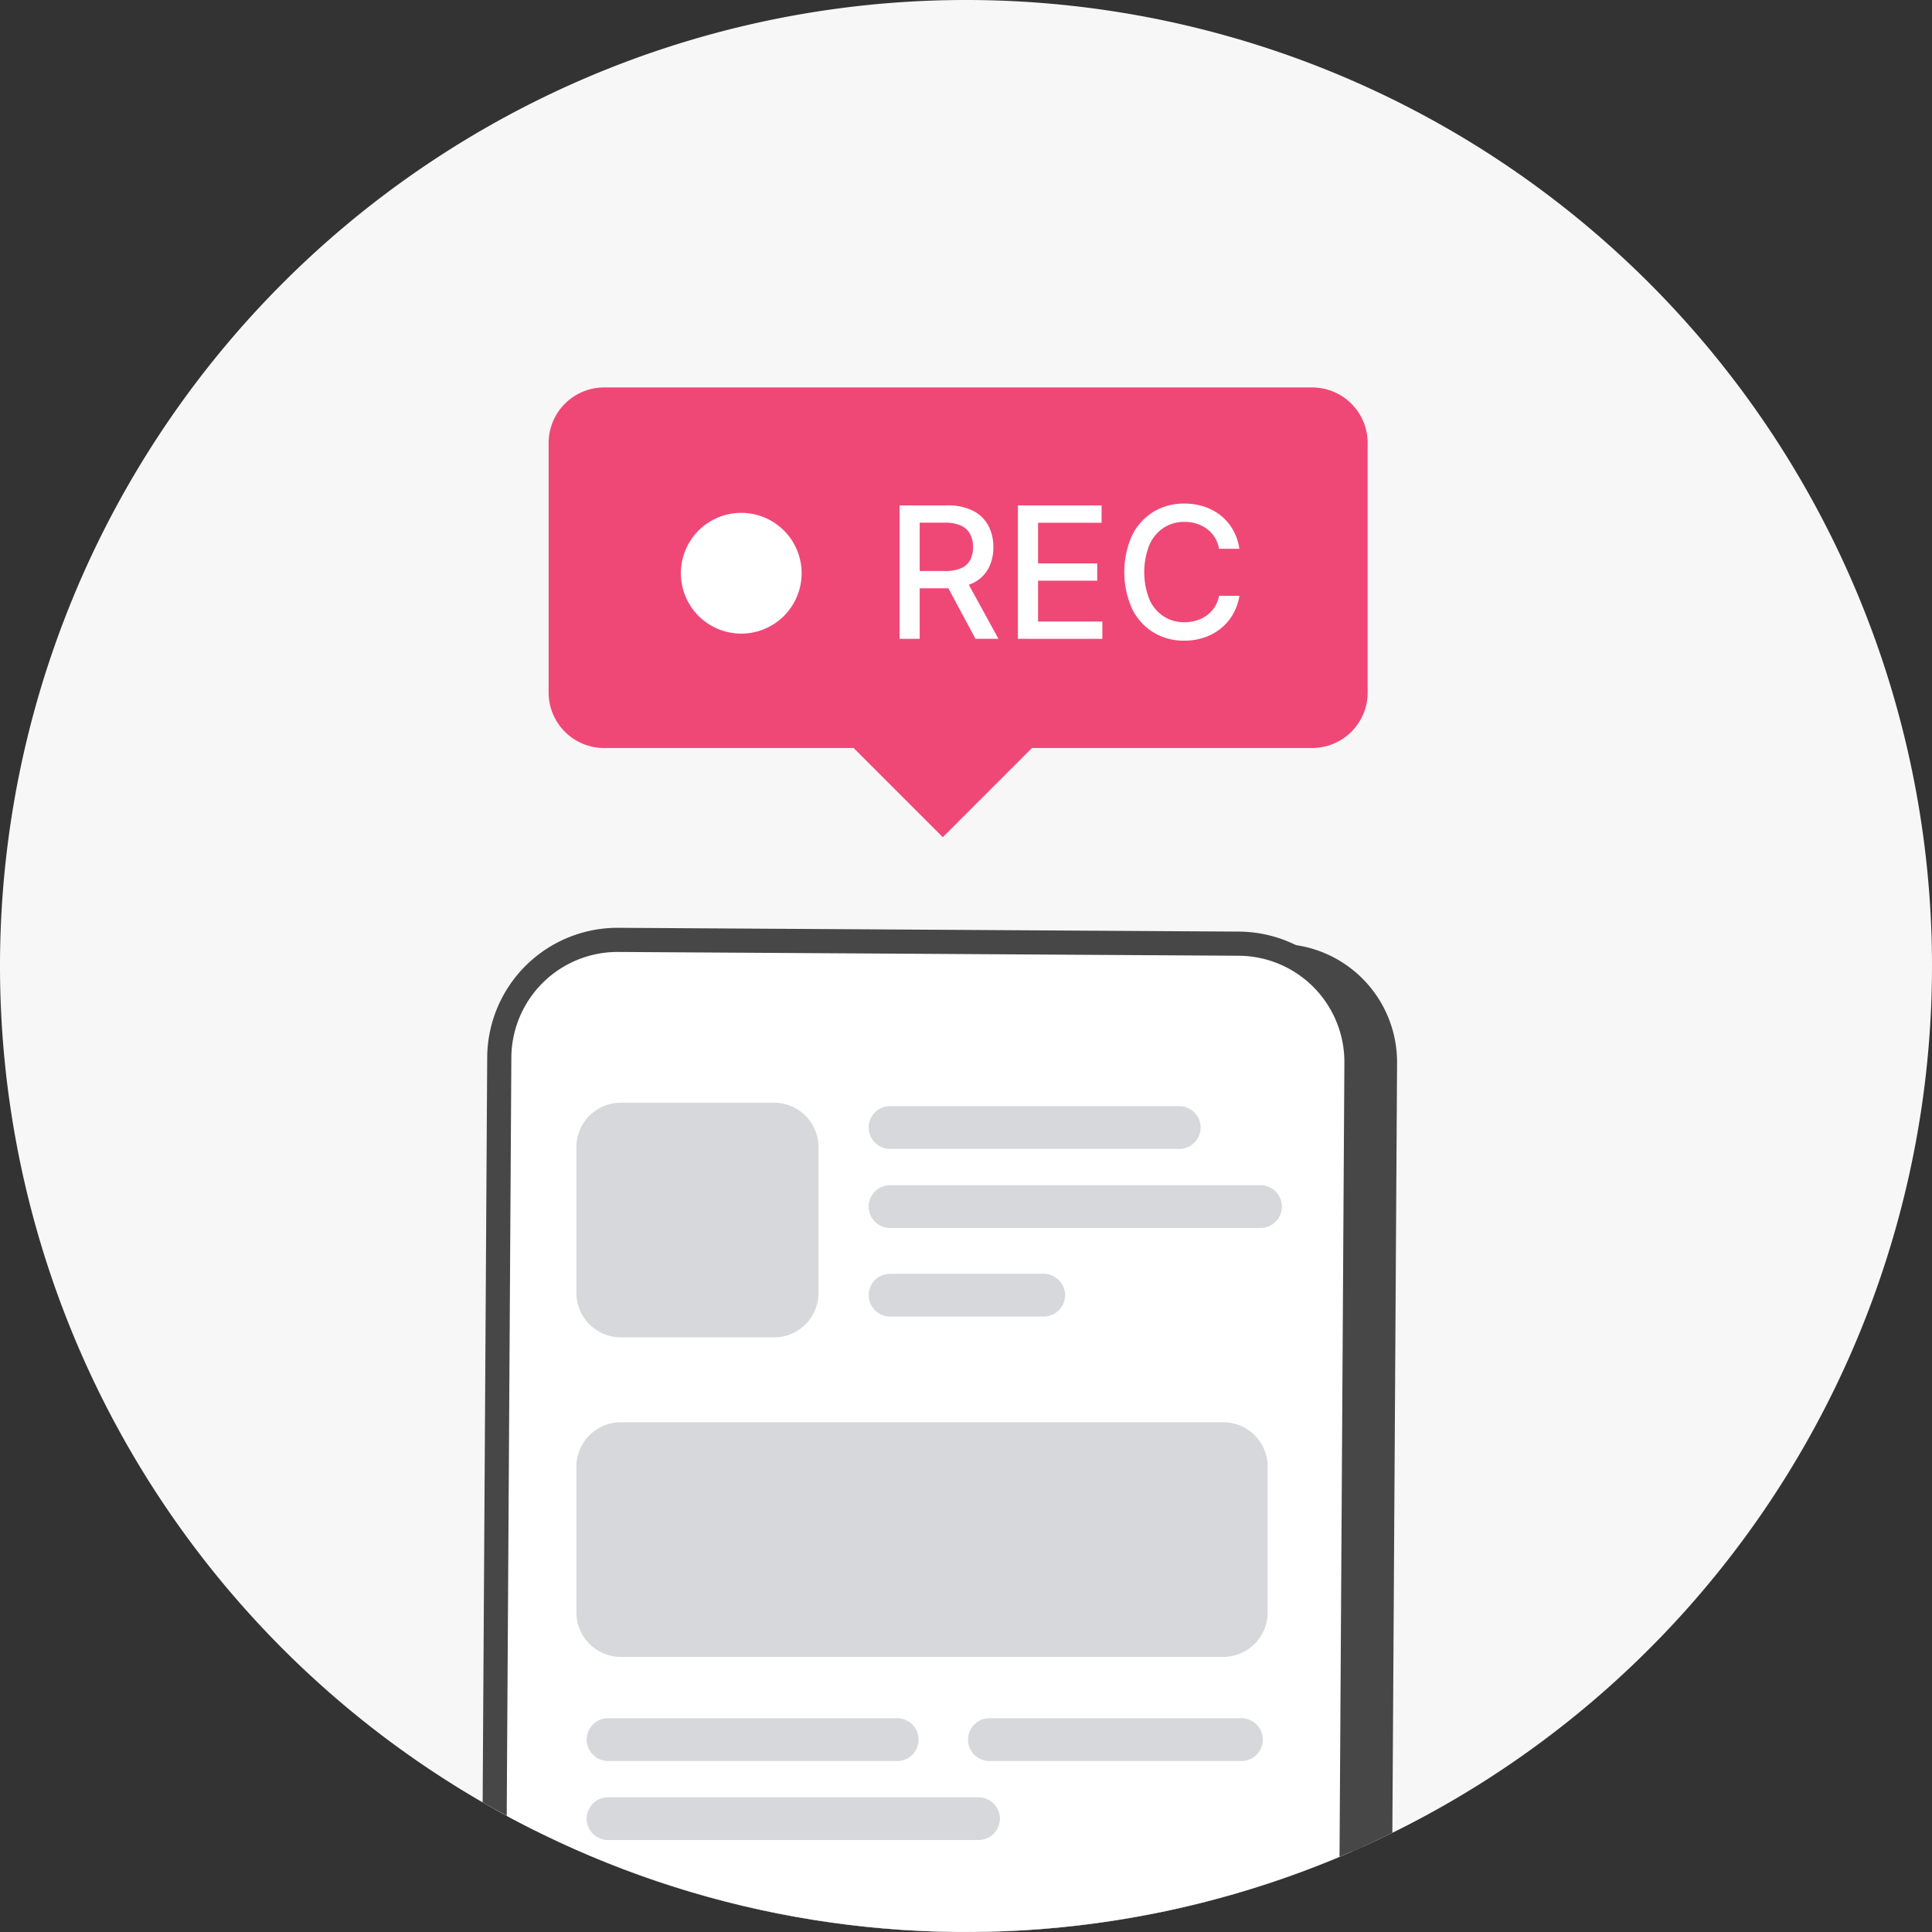
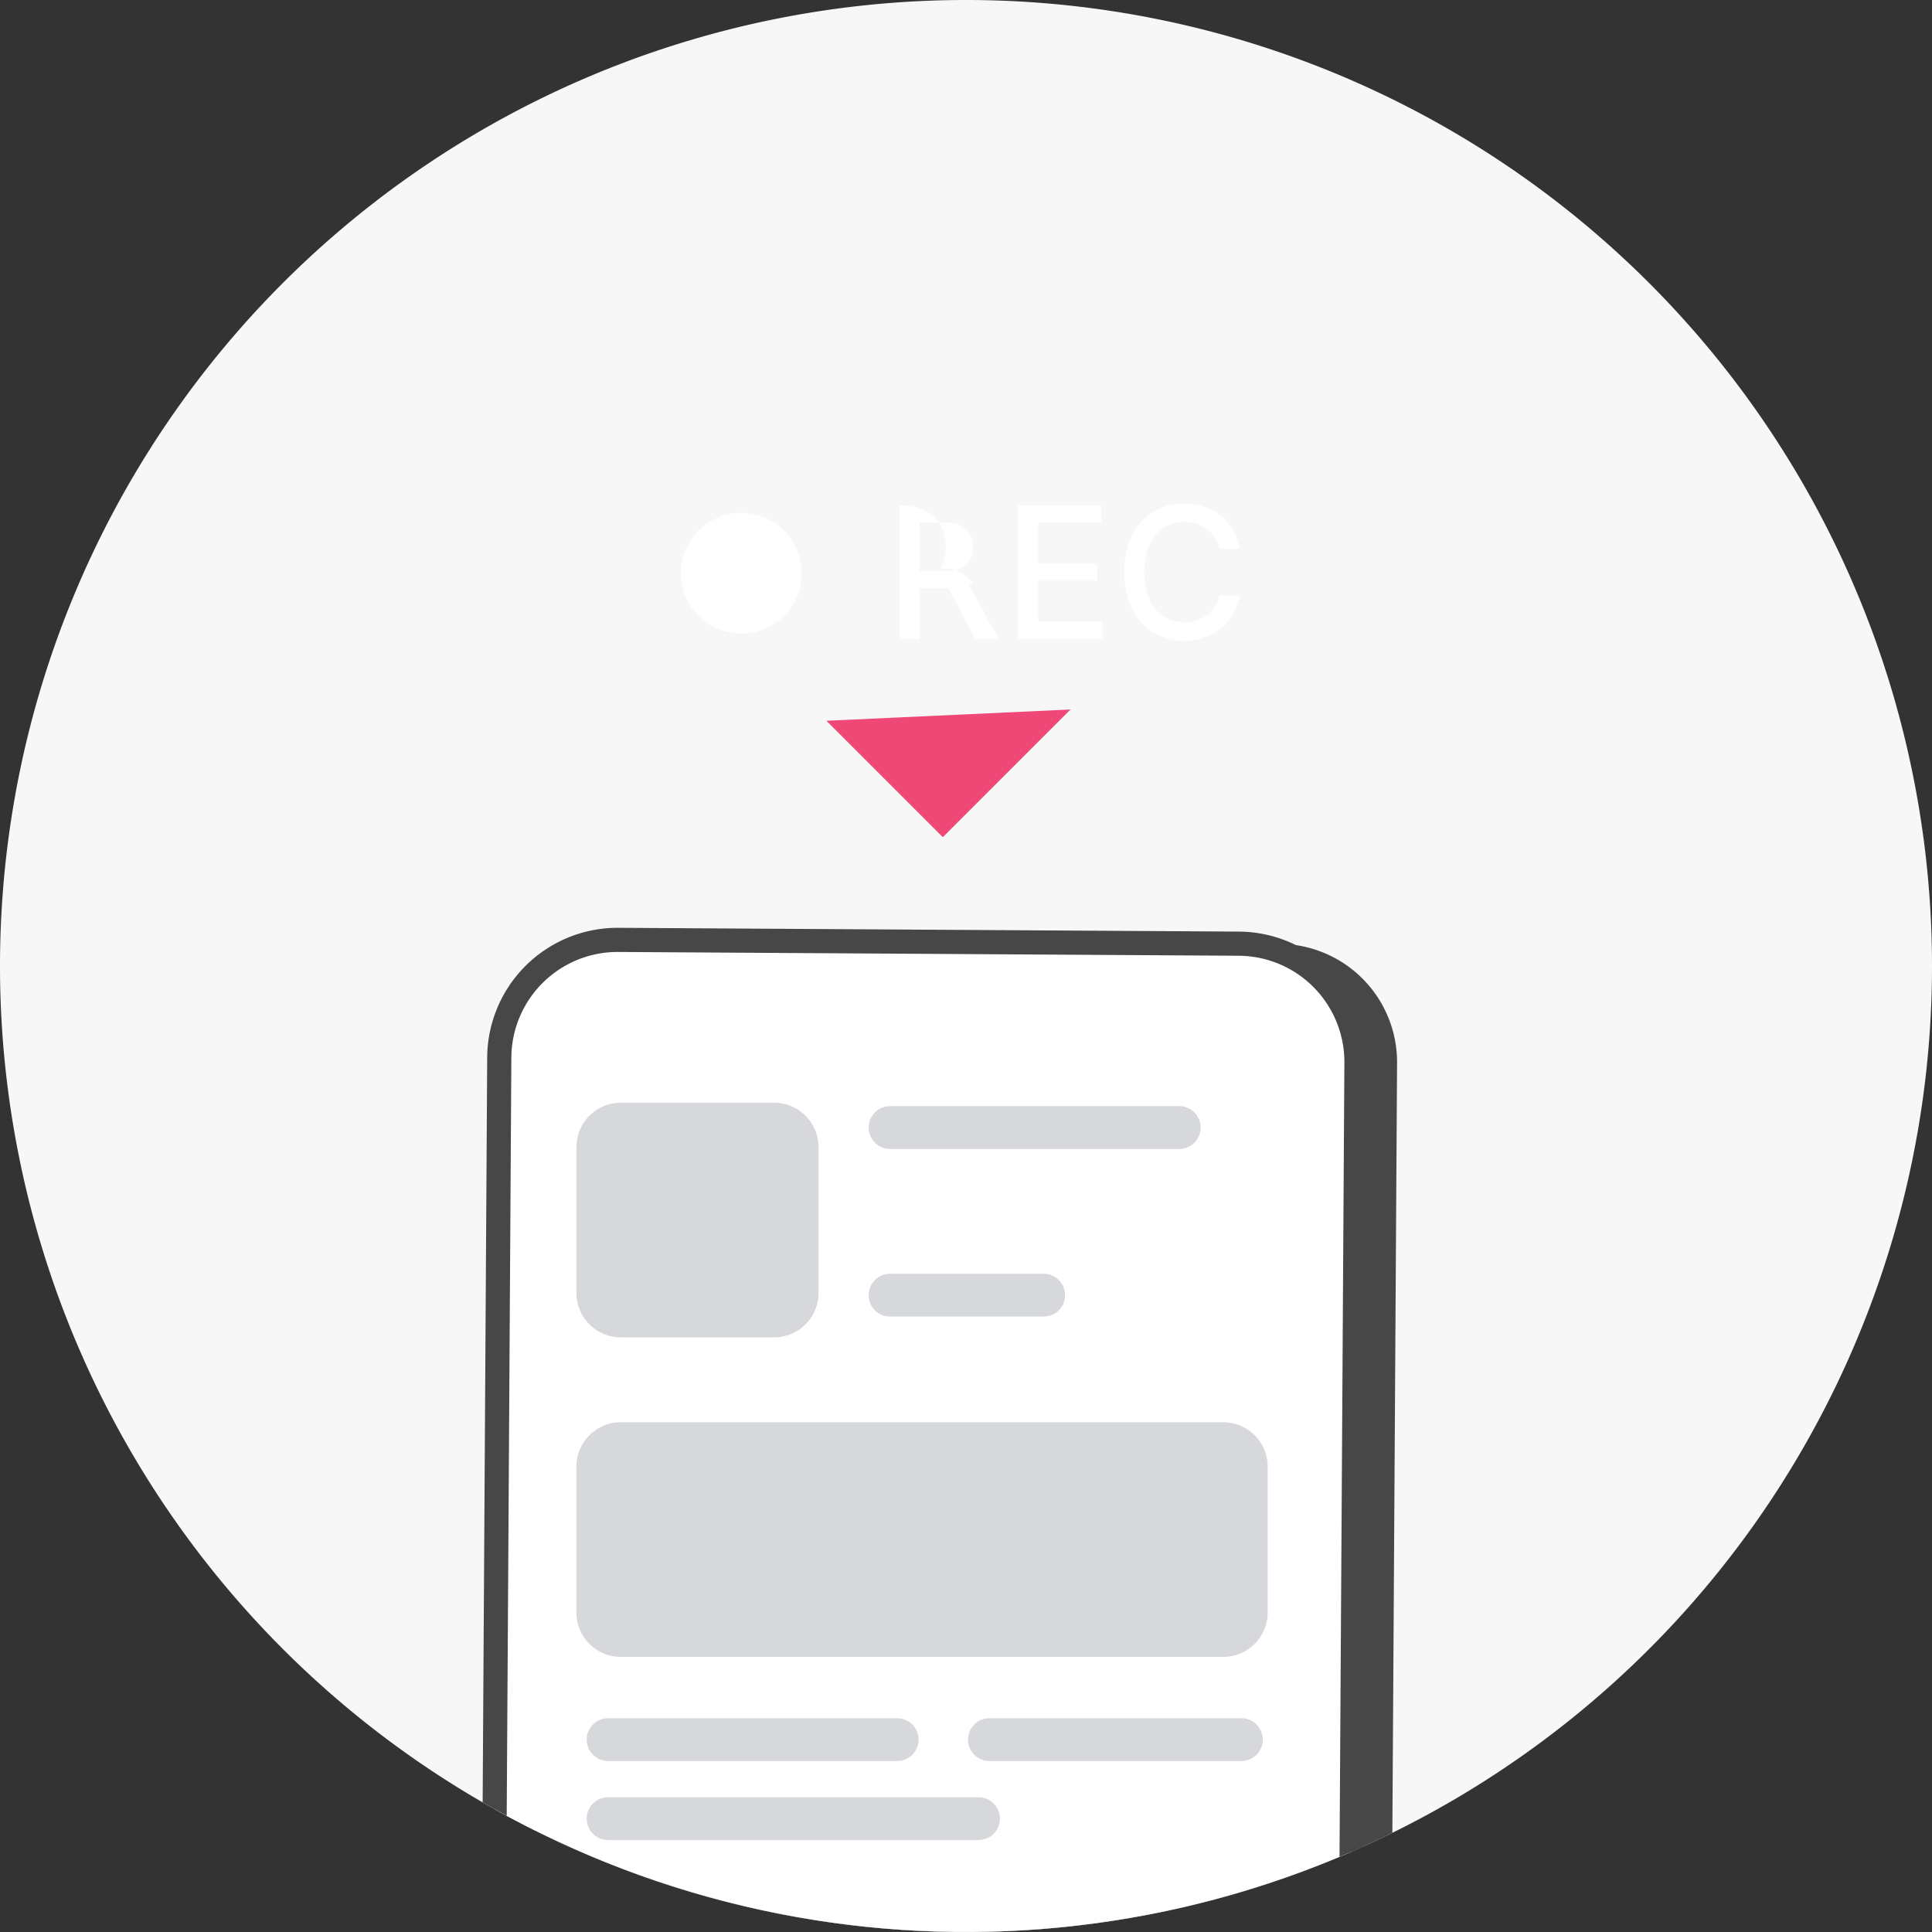
<svg xmlns="http://www.w3.org/2000/svg" width="160" height="160" viewBox="0 0 160 160">
  <rect x="0" y="0" width="160" height="160" fill="#333333" stroke="none" />
  <defs>
    <clipPath id="clip-path">
      <path id="Контур_3649" data-name="Контур 3649" d="M160,80A80,80,0,1,1,80,0a80,80,0,0,1,80,80" transform="translate(210 2425)" fill="#f7f7f7" />
    </clipPath>
  </defs>
  <g id="Screen_Recording_ic" data-name="Screen Recording ic" transform="translate(-210 -2425)">
    <path id="Контур_3545" data-name="Контур 3545" d="M160,80A80,80,0,1,1,80,0a80,80,0,0,1,80,80" transform="translate(210 2425)" fill="#f7f7f7" />
    <g id="Группа_масок_2653" data-name="Группа масок 2653" clip-path="url(#clip-path)">
      <g id="Сгруппировать_7201" data-name="Сгруппировать 7201">
-         <path id="Контур_3546" data-name="Контур 3546" d="M135.7,51.18H77.073a4.6,4.6,0,0,0-4.6,4.6V76.442a4.6,4.6,0,0,0,4.6,4.6H135.7a4.6,4.6,0,0,0,4.6-4.6V55.78a4.6,4.6,0,0,0-4.6-4.6" transform="translate(182.962 2405.906)" fill="#f04876" />
        <path id="Контур_3547" data-name="Контур 3547" d="M99.942,72.748a5,5,0,1,1-5-5,5,5,0,0,1,5,5" transform="translate(176.445 2399.725)" fill="#fff" />
        <path id="Контур_3548" data-name="Контур 3548" d="M109.165,94.657l9.642,9.642,10.576-10.575Z" transform="translate(169.272 2390.033)" fill="#f04876" />
-         <path id="Контур_3549" data-name="Контур 3549" d="M118.837,77.811V66.761h3.939a4.6,4.6,0,0,1,2.133.443,2.948,2.948,0,0,1,1.271,1.222,3.737,3.737,0,0,1,.421,1.8,3.635,3.635,0,0,1-.424,1.784A2.884,2.884,0,0,1,124.9,73.2a4.745,4.745,0,0,1-2.134.426h-2.984V72.195h2.833a3.2,3.2,0,0,0,1.319-.232,1.533,1.533,0,0,0,.747-.675,2.215,2.215,0,0,0,.238-1.063,2.311,2.311,0,0,0-.24-1.085,1.6,1.6,0,0,0-.75-.7,3.1,3.1,0,0,0-1.335-.246H120.5v9.62Zm5.455-4.985,2.73,4.985h-1.9l-2.676-4.985Z" transform="translate(165.664 2400.093)" fill="#fff" />
+         <path id="Контур_3549" data-name="Контур 3549" d="M118.837,77.811V66.761a4.6,4.6,0,0,1,2.133.443,2.948,2.948,0,0,1,1.271,1.222,3.737,3.737,0,0,1,.421,1.8,3.635,3.635,0,0,1-.424,1.784A2.884,2.884,0,0,1,124.9,73.2a4.745,4.745,0,0,1-2.134.426h-2.984V72.195h2.833a3.2,3.2,0,0,0,1.319-.232,1.533,1.533,0,0,0,.747-.675,2.215,2.215,0,0,0,.238-1.063,2.311,2.311,0,0,0-.24-1.085,1.6,1.6,0,0,0-.75-.7,3.1,3.1,0,0,0-1.335-.246H120.5v9.62Zm5.455-4.985,2.73,4.985h-1.9l-2.676-4.985Z" transform="translate(165.664 2400.093)" fill="#fff" />
        <path id="Контур_3550" data-name="Контур 3550" d="M134.466,77.811V66.761h6.927V68.2h-5.26v3.367h4.9v1.429h-4.9v3.383h5.325v1.436Z" transform="translate(159.834 2400.093)" fill="#fff" />
        <path id="Контур_3551" data-name="Контур 3551" d="M158.045,70.265h-1.683a2.591,2.591,0,0,0-.362-.95,2.666,2.666,0,0,0-.648-.7,2.782,2.782,0,0,0-.855-.432,3.373,3.373,0,0,0-1-.146,3.109,3.109,0,0,0-1.708.48A3.251,3.251,0,0,0,150.6,69.93a6.163,6.163,0,0,0,0,4.543,3.21,3.21,0,0,0,1.19,1.4,3.128,3.128,0,0,0,1.7.475,3.4,3.4,0,0,0,1-.143,2.805,2.805,0,0,0,.855-.424,2.626,2.626,0,0,0,.65-.688,2.581,2.581,0,0,0,.37-.936l1.683.006a4.515,4.515,0,0,1-.521,1.5,4.151,4.151,0,0,1-.987,1.176,4.468,4.468,0,0,1-1.373.764,5.082,5.082,0,0,1-1.683.27,4.821,4.821,0,0,1-2.557-.683,4.716,4.716,0,0,1-1.767-1.955,7.464,7.464,0,0,1,0-6.078,4.739,4.739,0,0,1,1.769-1.953,4.818,4.818,0,0,1,2.552-.683,5.23,5.23,0,0,1,1.643.251,4.407,4.407,0,0,1,1.373.733,4.081,4.081,0,0,1,1.009,1.177,4.555,4.555,0,0,1,.54,1.583" transform="translate(154.594 2400.183)" fill="#fff" />
        <path id="Контур_3552" data-name="Контур 3552" d="M132.168,124.5l-51.392-.314a9.8,9.8,0,0,0-9.858,9.738l-.677,110.726a9.8,9.8,0,0,0,9.737,9.858l51.392.314a9.8,9.8,0,0,0,9.858-9.738l.677-110.726a9.8,9.8,0,0,0-9.738-9.858" transform="translate(183.794 2378.667)" fill="#474747" />
        <path id="Контур_3553" data-name="Контур 3553" d="M127.6,124.473l-53-.324a9,9,0,0,0-9.051,8.941l-.686,112.33a9,9,0,0,0,8.941,9.051l53,.324a9,9,0,0,0,9.051-8.941l.686-112.33a9,9,0,0,0-8.941-9.051" transform="translate(185.8 2378.683)" fill="#fff" />
        <path id="Контур_3554" data-name="Контур 3554" d="M126.8,124.471l-51.392-.314a9.8,9.8,0,0,0-9.858,9.738l-.677,110.726a9.8,9.8,0,0,0,9.738,9.858l51.392.314a9.8,9.8,0,0,0,9.858-9.738l.677-110.726A9.8,9.8,0,0,0,126.8,124.471Z" transform="translate(185.798 2378.68)" fill="none" stroke="#474747" stroke-linejoin="bevel" stroke-width="2" />
        <path id="Контур_3555" data-name="Контур 3555" d="M129.709,207.31H79.824a3.681,3.681,0,0,1-3.681-3.681V191.558a3.681,3.681,0,0,1,3.681-3.681h49.885a3.681,3.681,0,0,1,3.681,3.681v12.071a3.681,3.681,0,0,1-3.681,3.681" transform="translate(181.593 2354.907)" fill="#d7d8db" />
        <path id="Контур_3556" data-name="Контур 3556" d="M103.2,230.519H79.339a1.771,1.771,0,1,1,0-3.541H103.2a1.771,1.771,0,1,1,0,3.541" transform="translate(181.061 2340.319)" fill="#d7d8db" />
        <path id="Контур_3557" data-name="Контур 3557" d="M150.5,230.519H129.714a1.771,1.771,0,1,1,0-3.541H150.5a1.771,1.771,0,1,1,0,3.541" transform="translate(162.267 2340.319)" fill="#d7d8db" />
        <path id="Контур_3558" data-name="Контур 3558" d="M109.933,240.96H79.339a1.771,1.771,0,1,1,0-3.541h30.594a1.771,1.771,0,1,1,0,3.541" transform="translate(181.061 2336.424)" fill="#d7d8db" />
        <path id="Контур_3559" data-name="Контур 3559" d="M92.513,165.1H79.824a3.68,3.68,0,0,1-3.68-3.681V149.351a3.68,3.68,0,0,1,3.68-3.681H92.513a3.681,3.681,0,0,1,3.681,3.681v12.071a3.681,3.681,0,0,1-3.681,3.681" transform="translate(181.592 2370.653)" fill="#d7d8db" />
        <path id="Контур_3560" data-name="Контур 3560" d="M140.455,149.664H116.591a1.771,1.771,0,1,1,0-3.541h23.864a1.771,1.771,0,1,1,0,3.541" transform="translate(167.163 2370.484)" fill="#d7d8db" />
-         <path id="Контур_3561" data-name="Контур 3561" d="M147.185,160.105H116.591a1.771,1.771,0,1,1,0-3.541h30.594a1.771,1.771,0,1,1,0,3.541" transform="translate(167.163 2366.589)" fill="#d7d8db" />
        <path id="Контур_3562" data-name="Контур 3562" d="M129.228,171.809H116.591a1.771,1.771,0,1,1,0-3.541h12.637a1.771,1.771,0,1,1,0,3.541" transform="translate(167.163 2362.223)" fill="#d7d8db" />
      </g>
    </g>
  </g>
</svg>